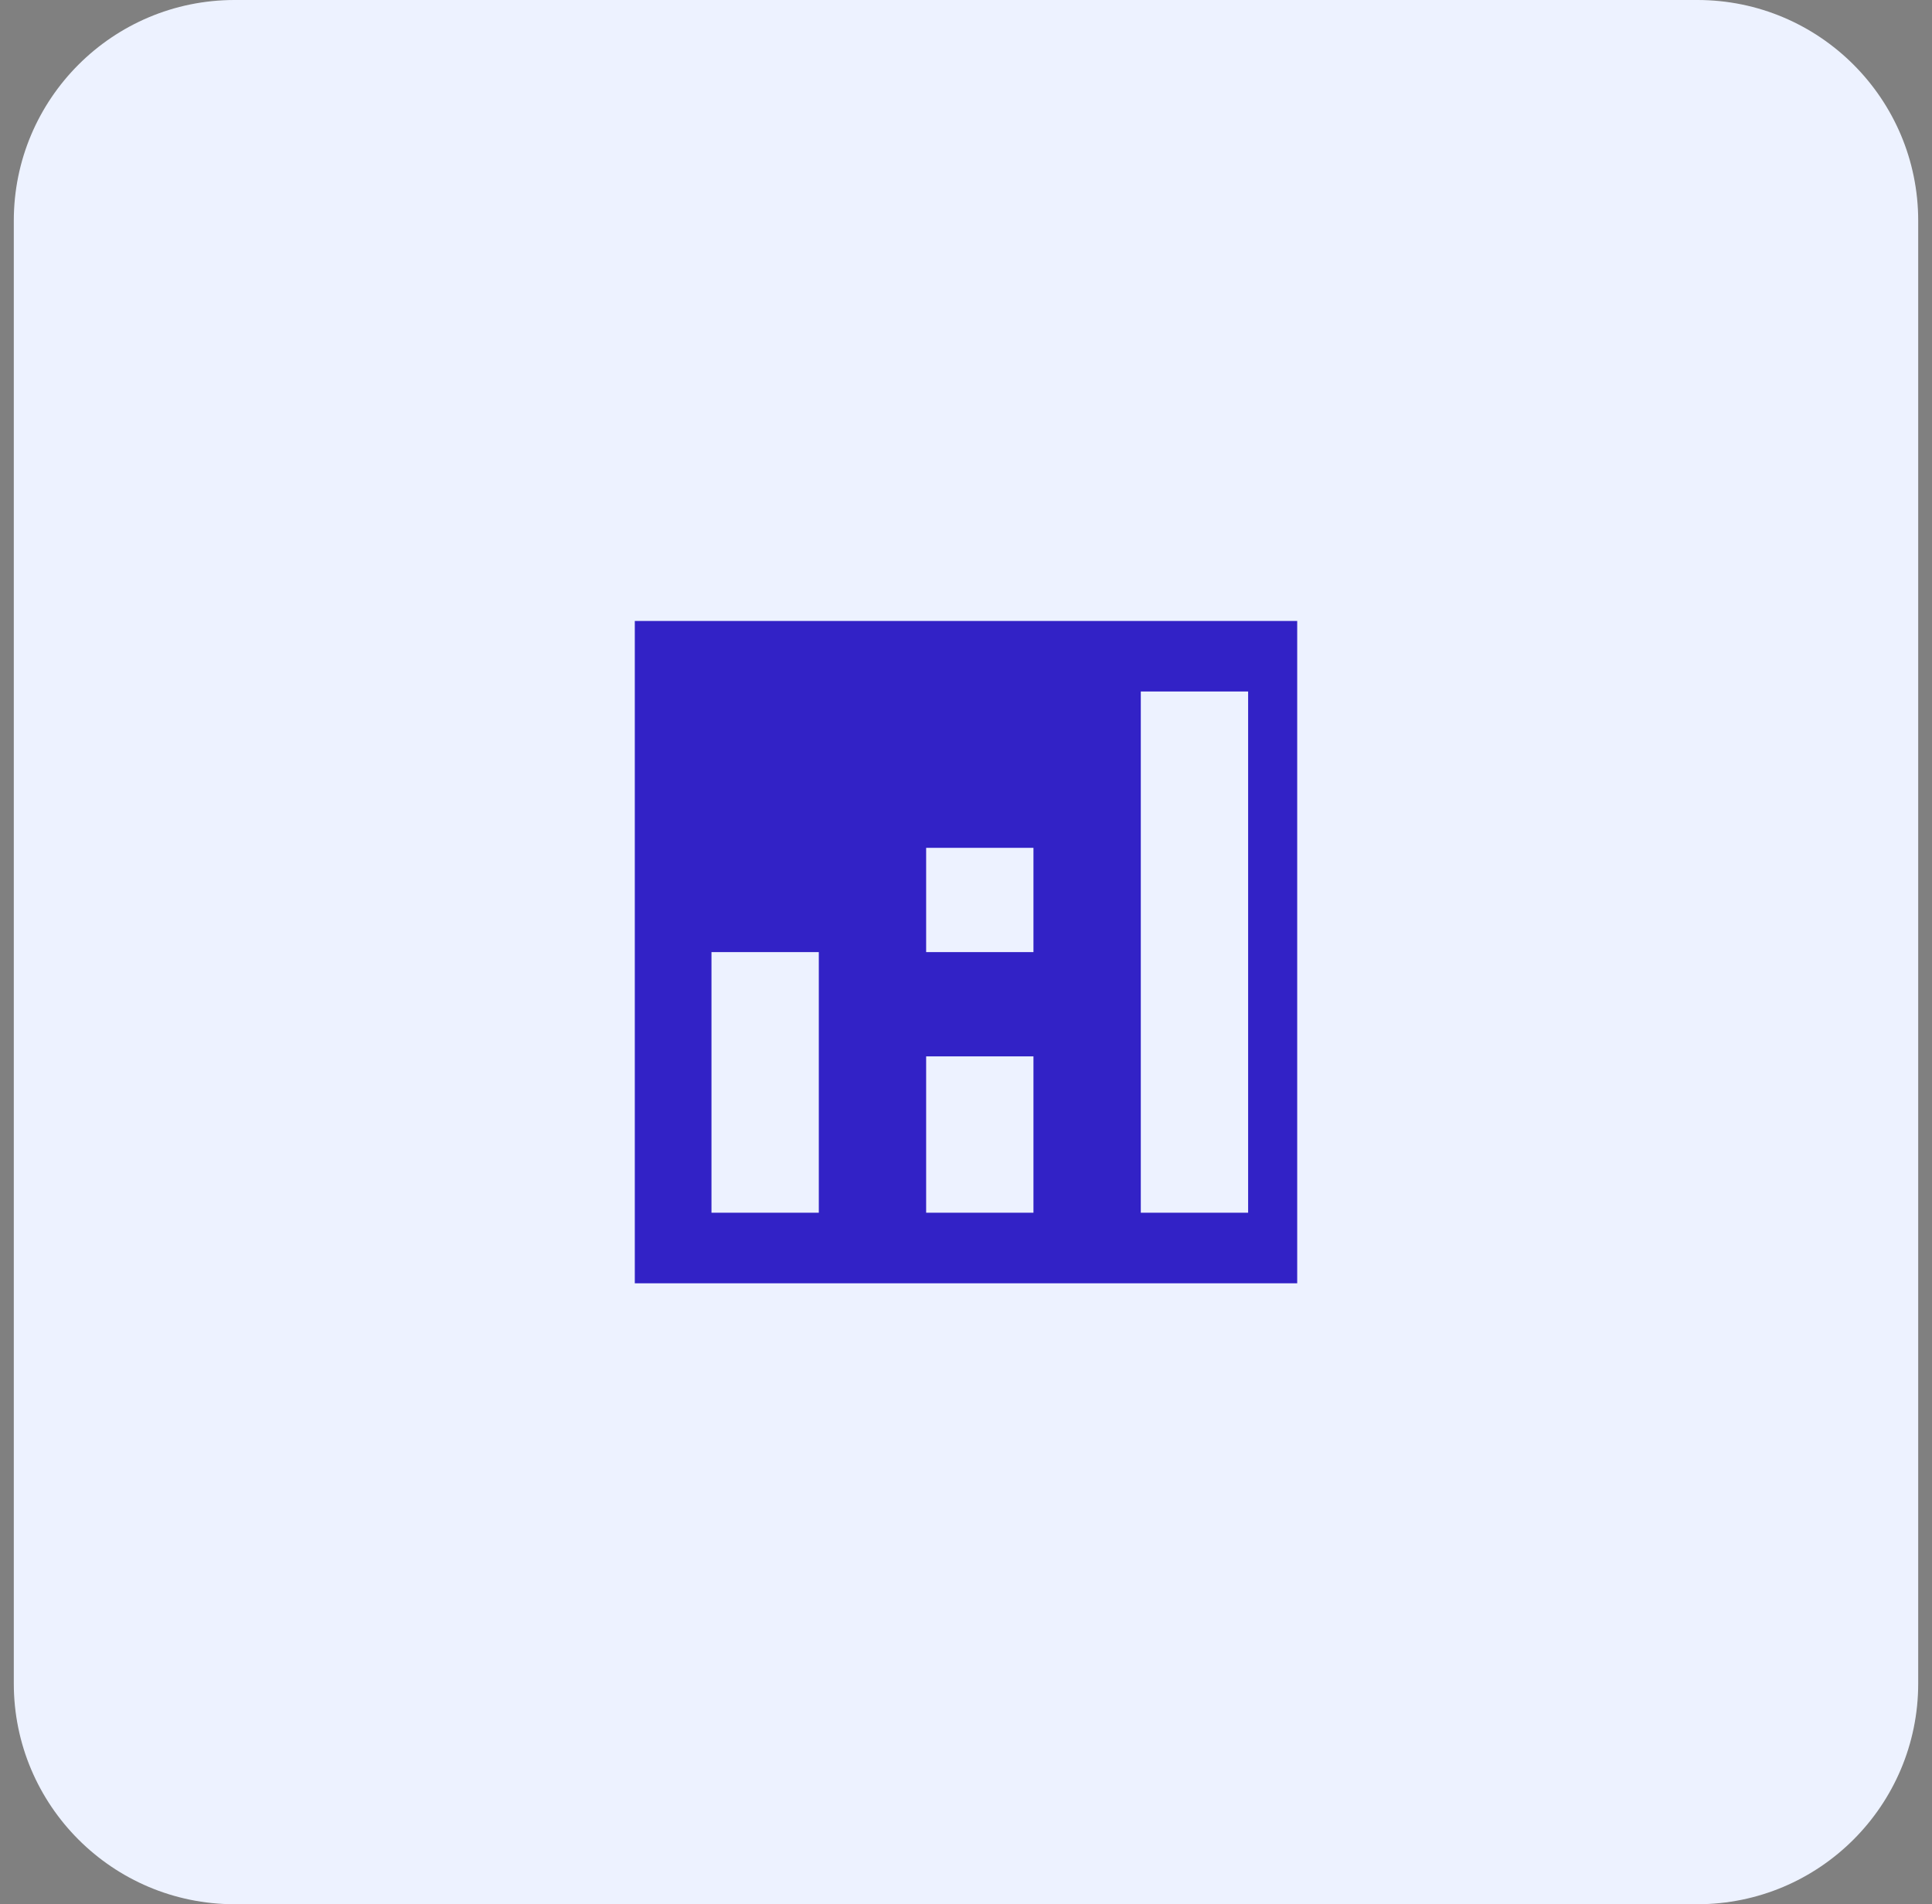
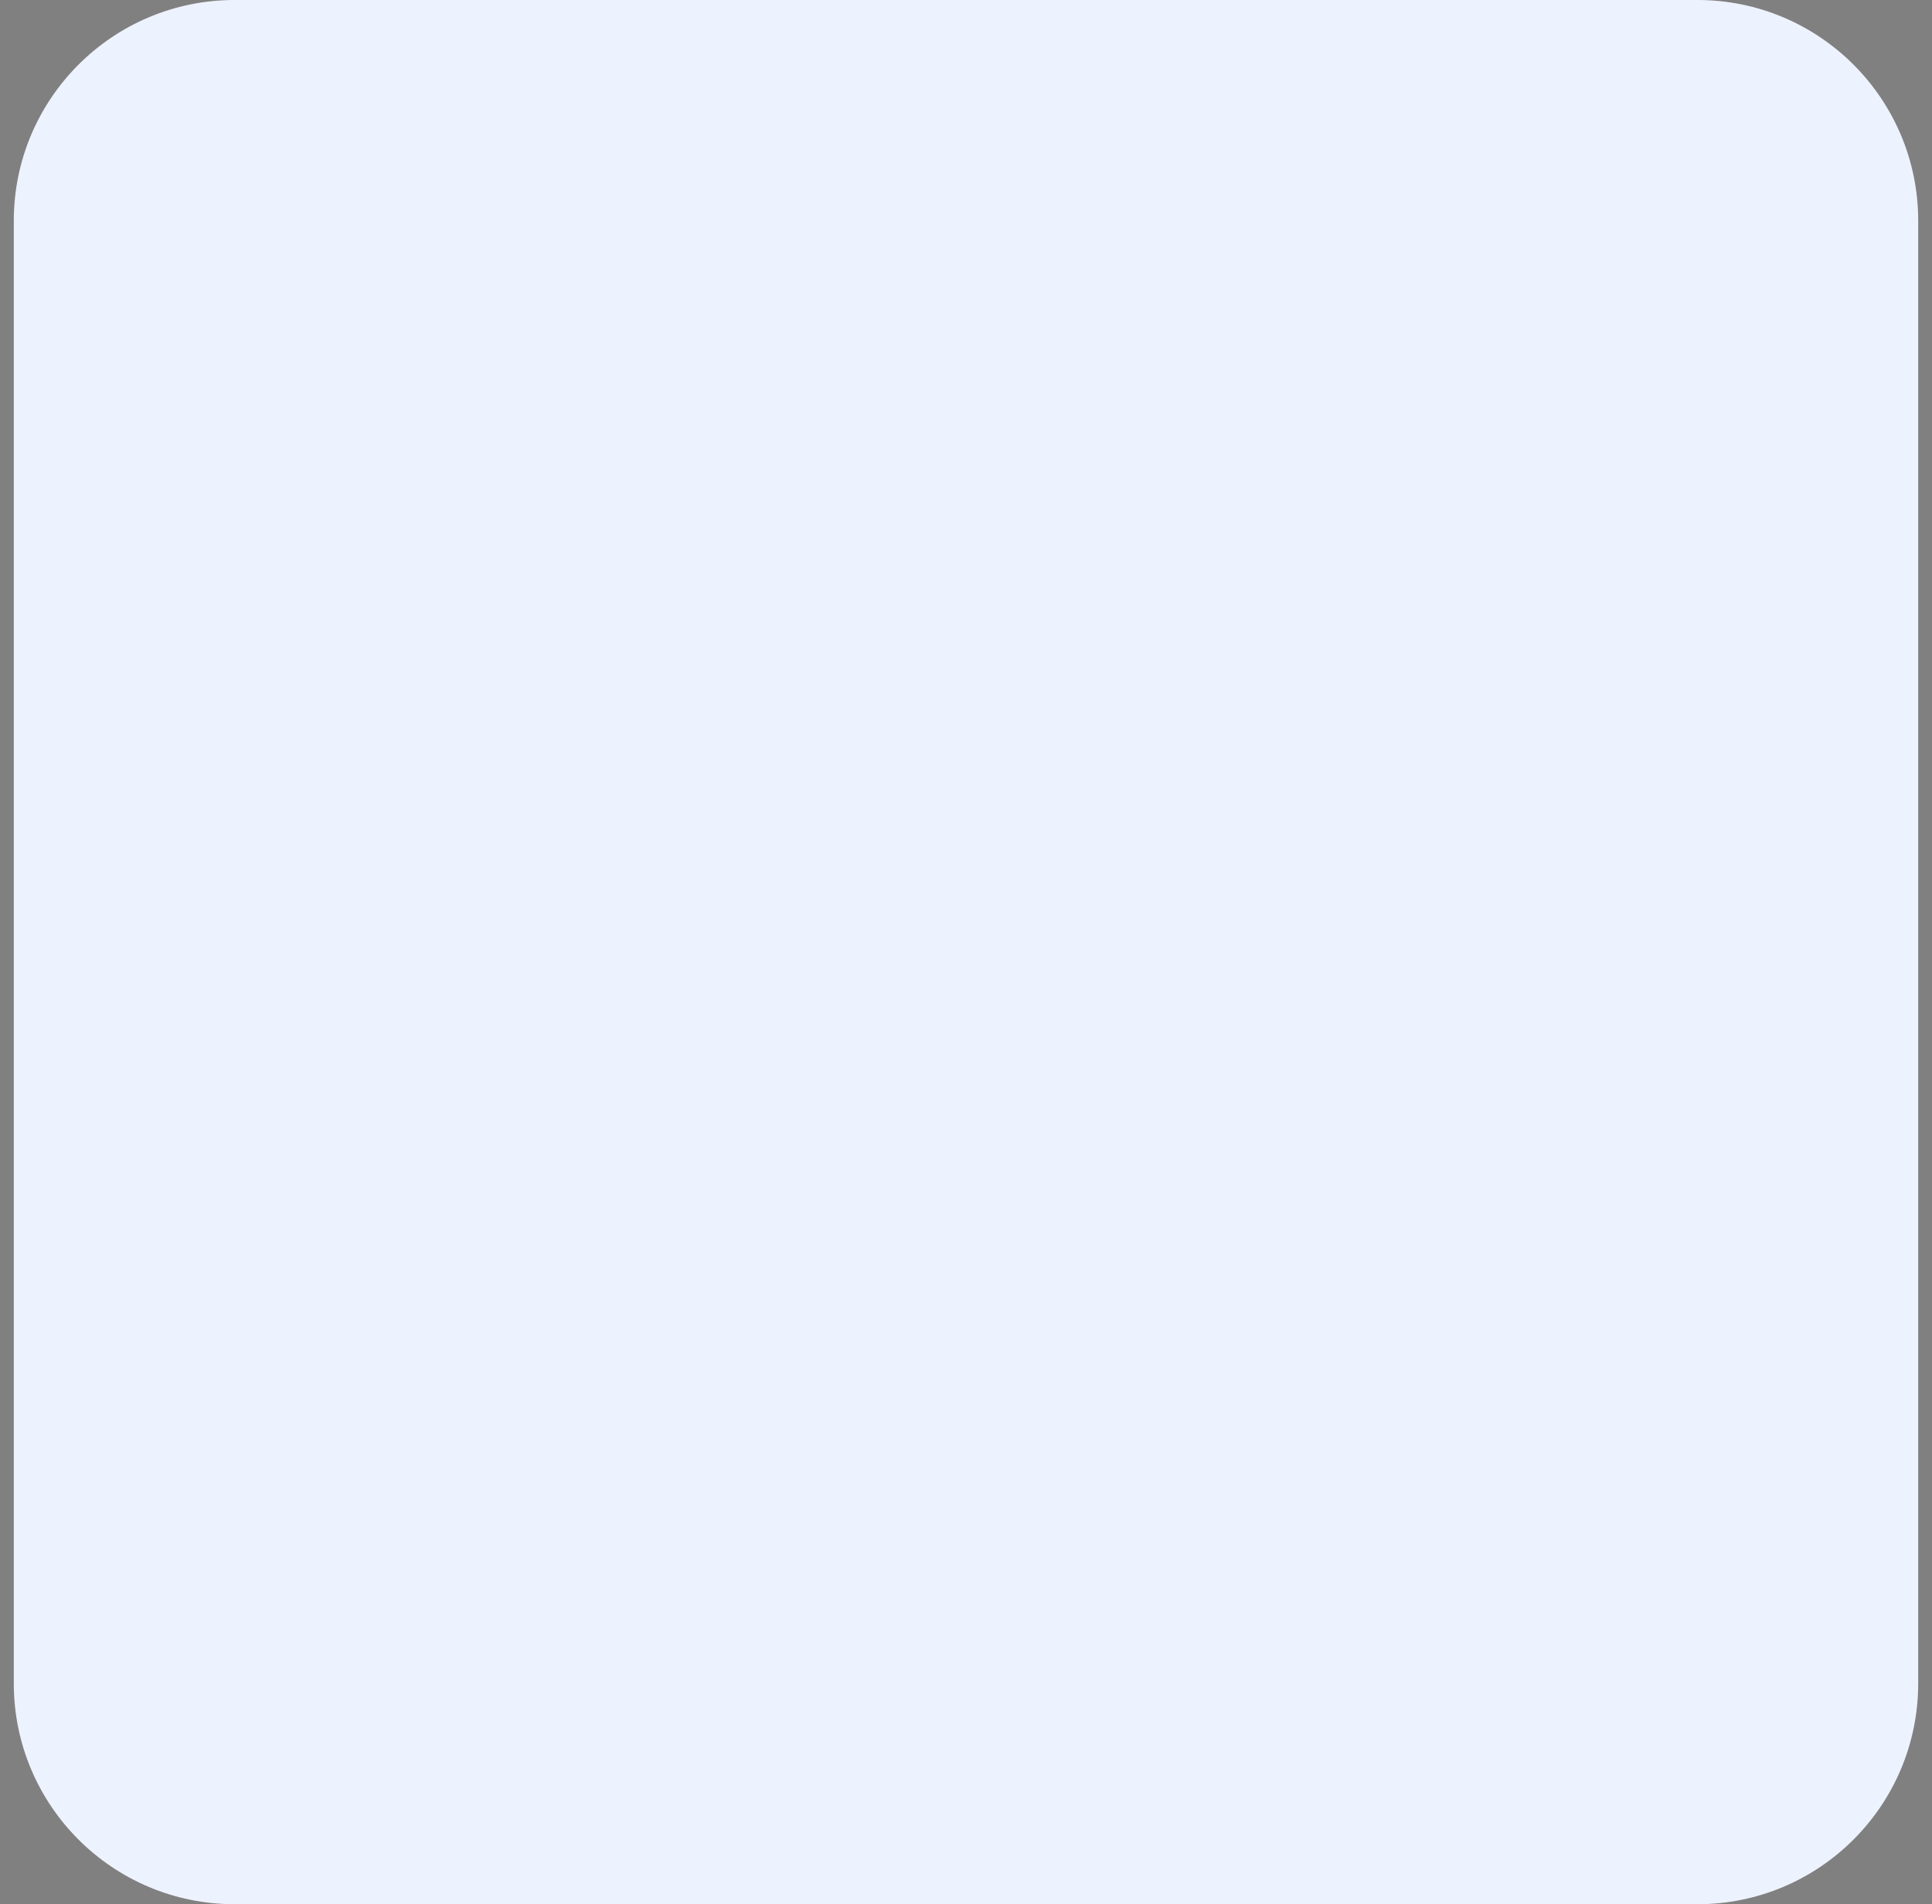
<svg xmlns="http://www.w3.org/2000/svg" width="70" height="69" viewBox="0 0 70 69" fill="none">
  <rect x="0" y="0" width="70" height="69" fill="#808080" stroke="none" />
  <path d="M0.5 8C0.5 3.582 4.082 0 8.5 0H61.5C65.918 0 69.5 3.582 69.5 8V61C69.5 65.418 65.918 69 61.5 69H8.5C4.082 69 0.5 65.418 0.5 61V8Z" fill="#EDF2FF" />
  <g clip-path="url(#clip0_1064_9257)">
-     <path d="M25.778 43.944H29.667V34.5H25.778V43.944ZM41.333 43.944H45.222V25.056H41.333V43.944ZM33.556 43.944H37.444V38.278H33.556V43.944ZM33.556 34.5H37.444V30.722H33.556V34.5ZM21.889 51.5C20.819 51.5 19.904 51.13 19.143 50.391C18.382 49.652 18.001 48.762 18 47.722V21.278C18 20.239 18.381 19.35 19.143 18.611C19.906 17.872 20.821 17.501 21.889 17.5H49.111C50.181 17.5 51.096 17.87 51.859 18.611C52.621 19.351 53.001 20.24 53 21.278V47.722C53 48.761 52.62 49.651 51.859 50.391C51.098 51.132 50.182 51.501 49.111 51.5H21.889Z" fill="#3222C6" />
-   </g>
+     </g>
  <defs>
    <clipPath id="clip0_1064_9257">
-       <rect width="24" height="24" fill="white" transform="translate(23 22.5)" />
-     </clipPath>
+       </clipPath>
  </defs>
</svg>